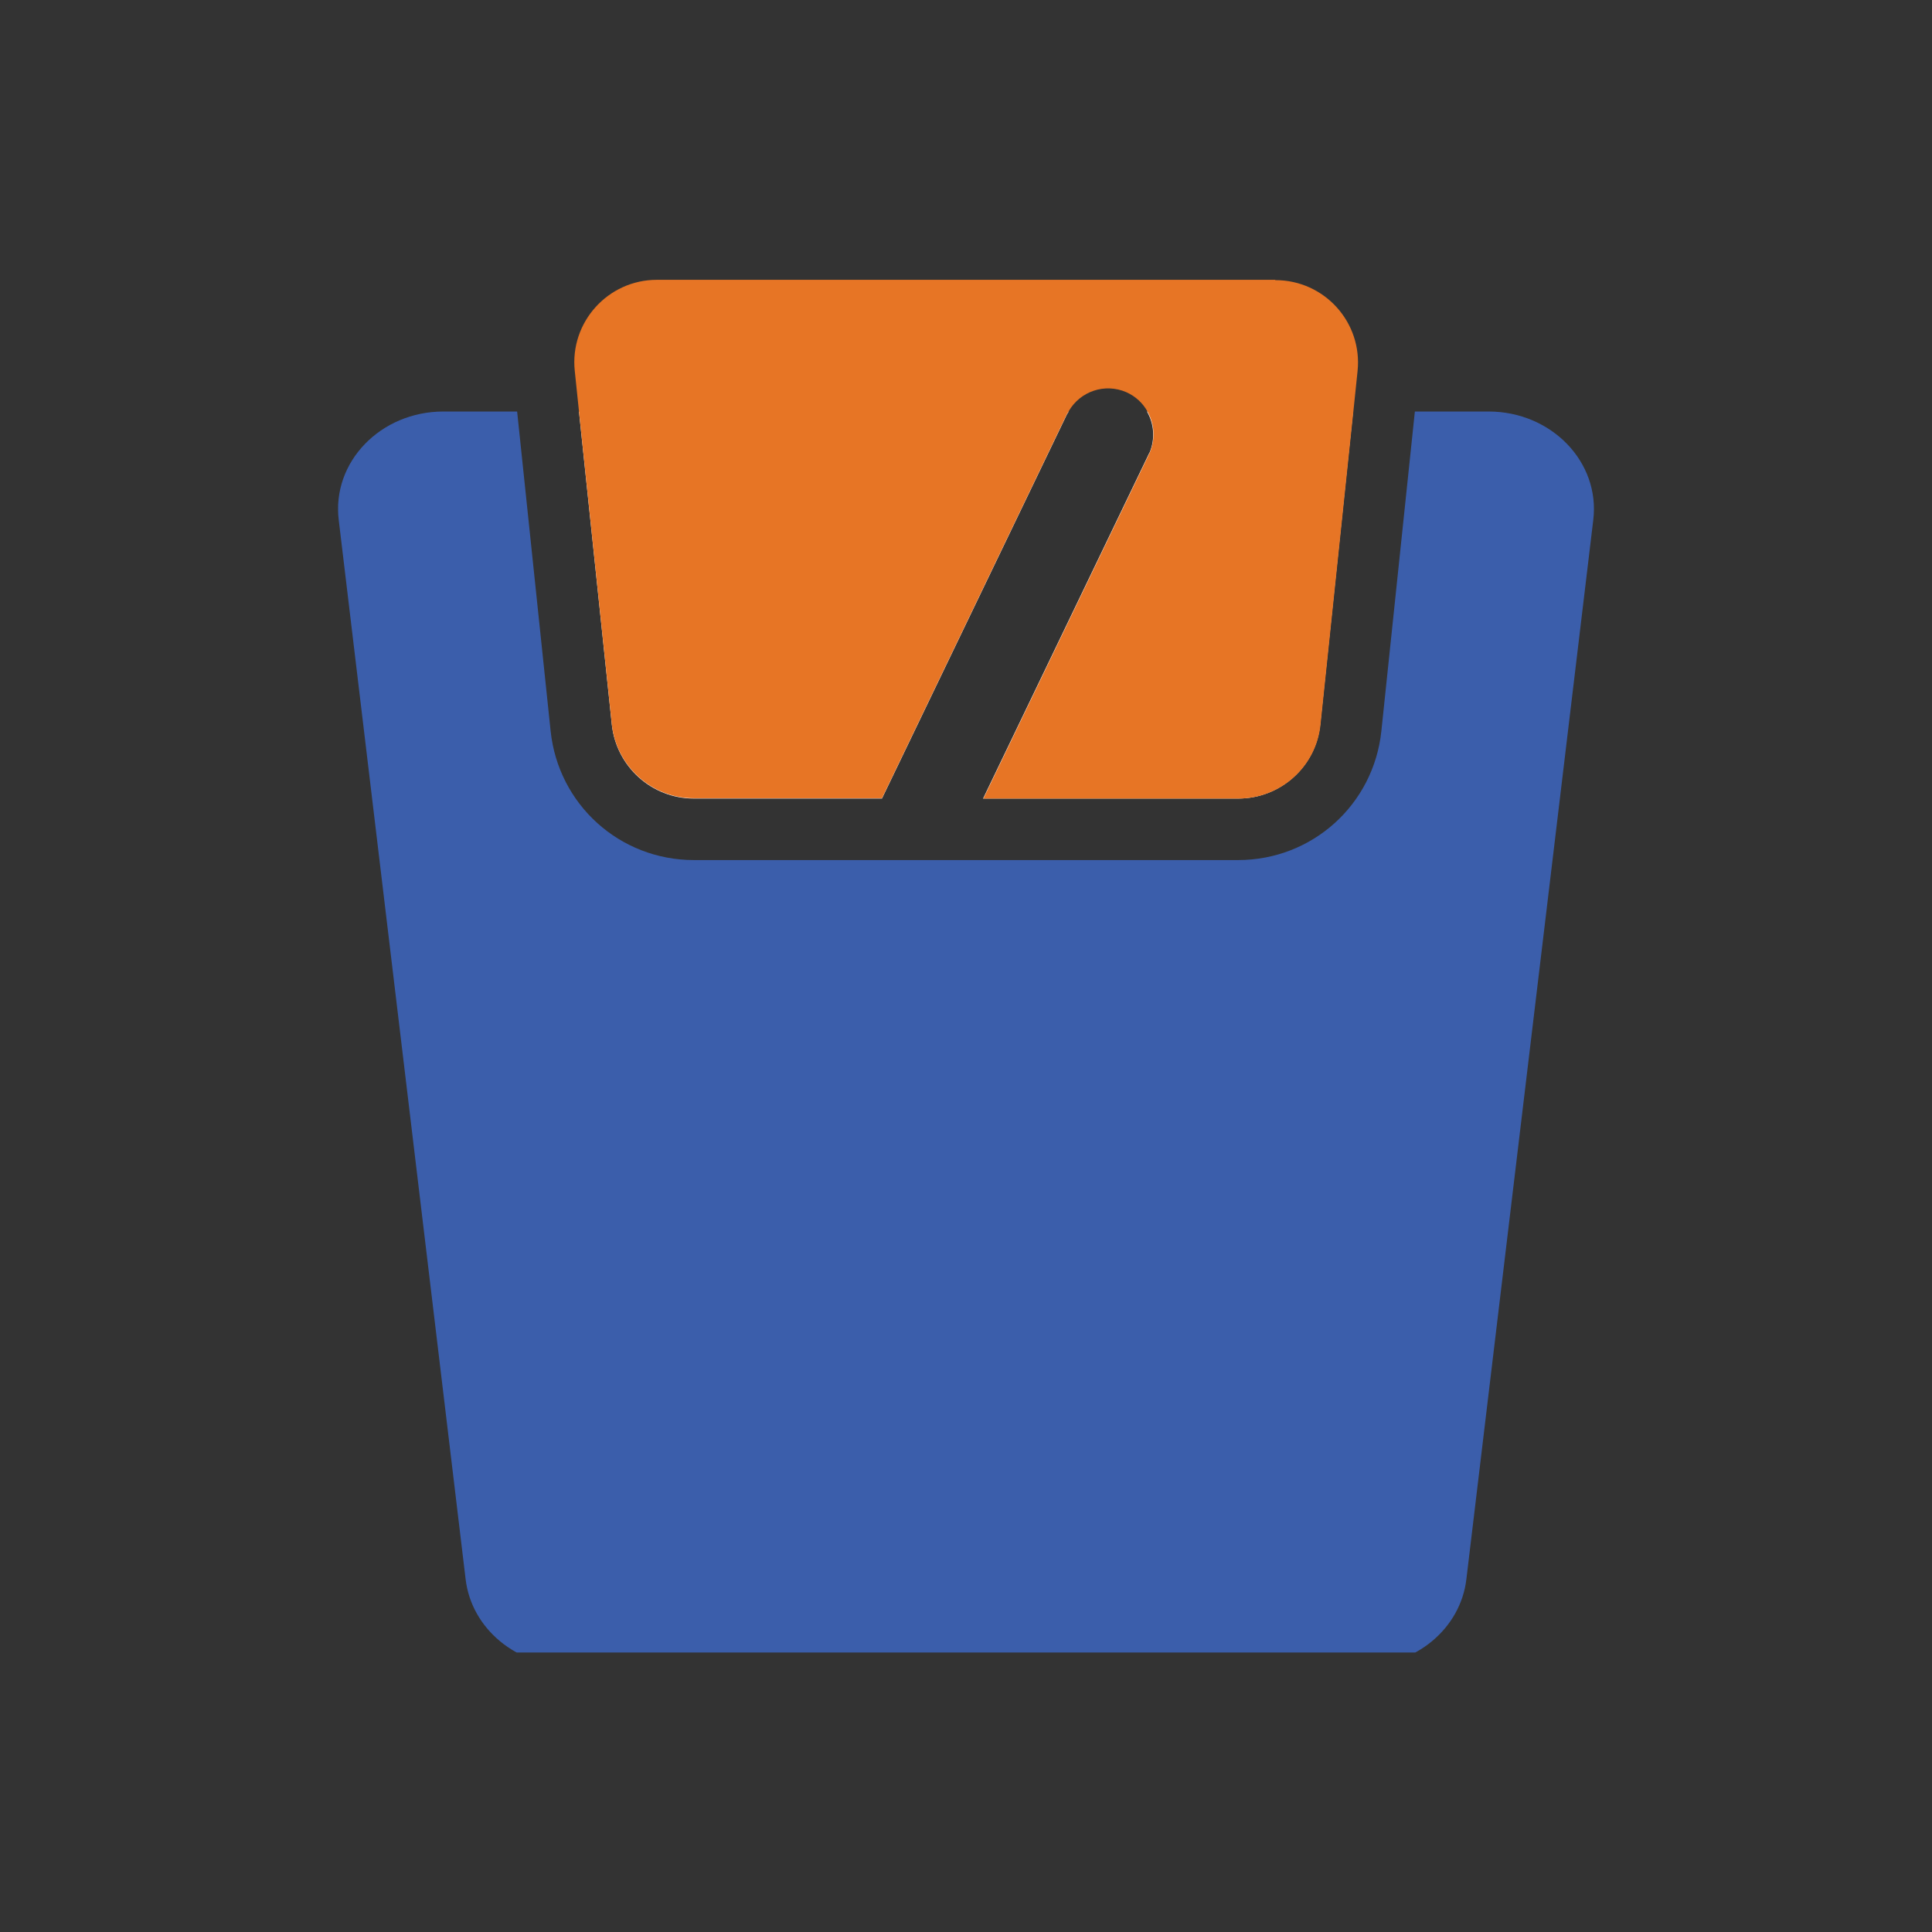
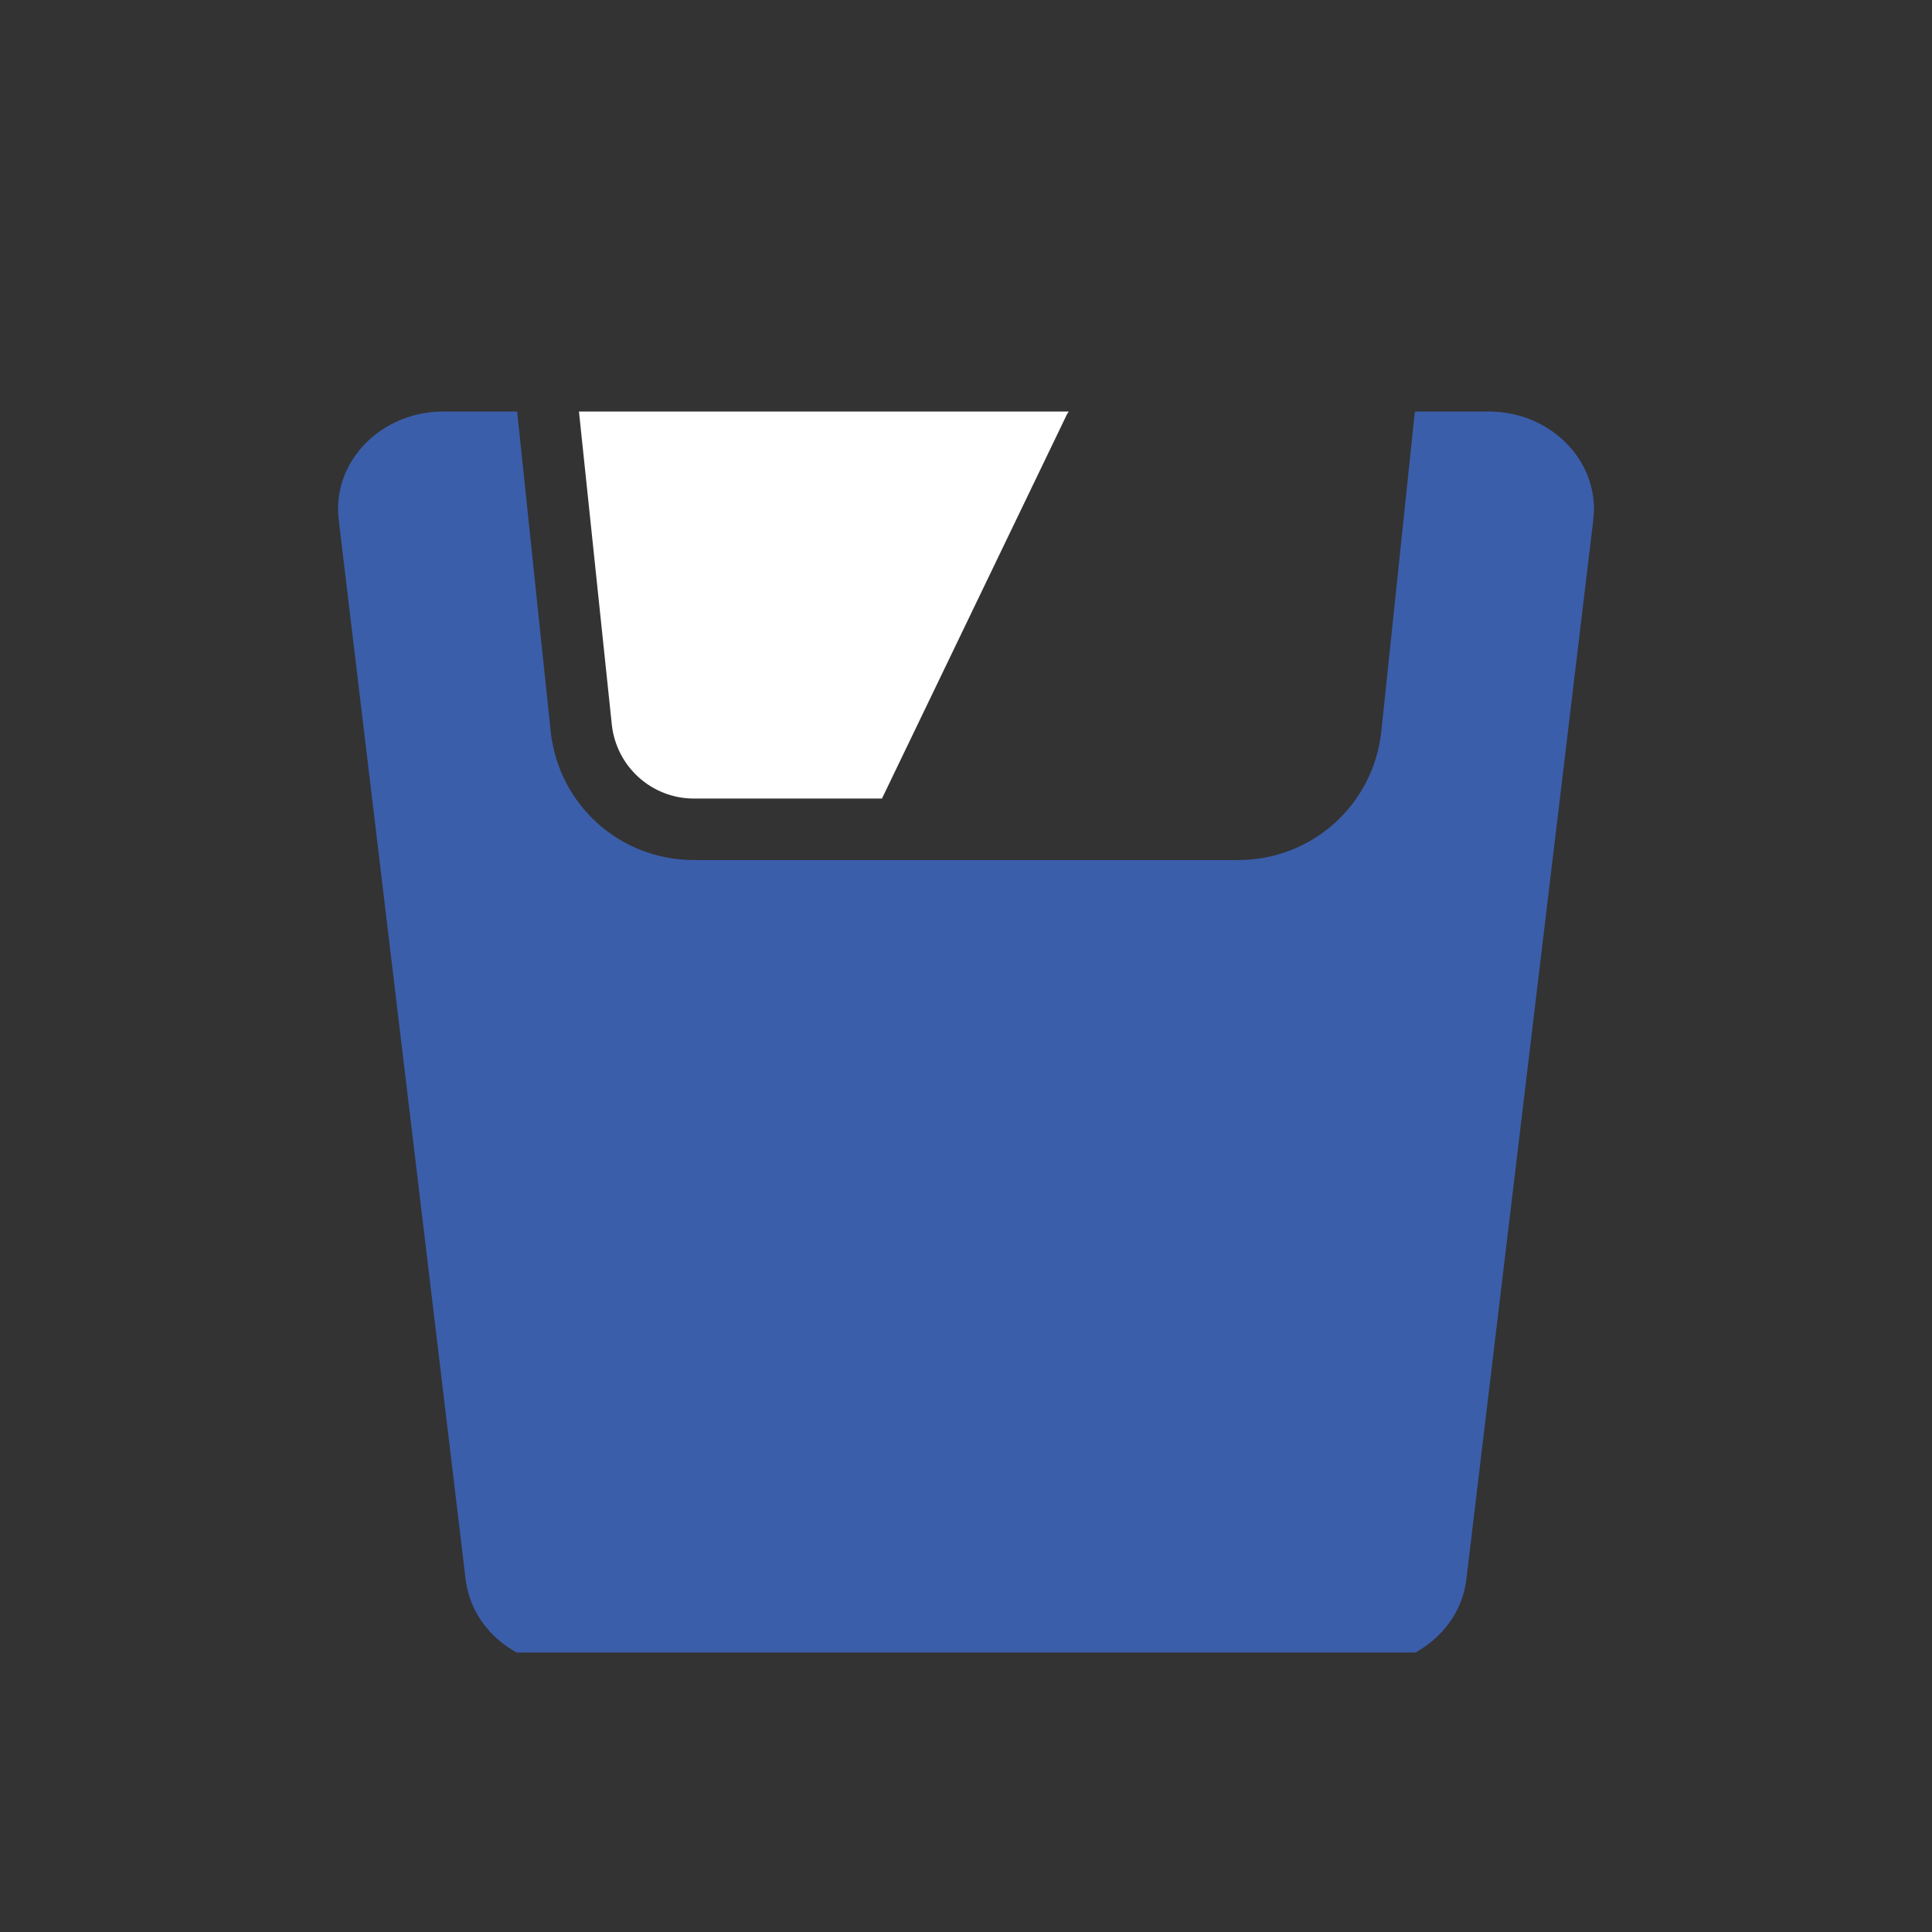
<svg xmlns="http://www.w3.org/2000/svg" id="Layer_1" data-name="Layer 1" viewBox="0 0 60 60">
  <rect x="0" y="0" width="60" height="60" fill="#333333" stroke="none" />
  <defs>
    <style>
      .cls-1 {
        clip-path: url(#clippath);
      }

      .cls-2 {
        fill: none;
      }

      .cls-2, .cls-3, .cls-4, .cls-5 {
        stroke-width: 0px;
      }

      .cls-3 {
        fill: #3b5eab;
      }

      .cls-4 {
        fill: #e77525;
      }

      .cls-5 {
        fill: #fff;
      }
    </style>
    <clipPath id="clippath">
      <rect class="cls-2" x="10.5" y="8.69" width="39.01" height="42.63" />
    </clipPath>
  </defs>
  <g class="cls-1">
    <path class="cls-3" d="M46.23,12.78h-2.29l-1.04,9.92c-.24,2.29-2.15,4.01-4.45,4.01h-16.9c-2.3,0-4.21-1.72-4.45-4.01l-1.04-9.92h-2.29c-1.95,0-3.47,1.57-3.25,3.37l3.94,32.89c.18,1.54,1.58,2.7,3.25,2.7h24.58c1.67,0,3.07-1.16,3.25-2.7l3.94-32.89c.22-1.8-1.3-3.37-3.25-3.37" />
    <path class="cls-5" d="M33.18,12.78h-15.2l1.02,9.72c.14,1.31,1.24,2.3,2.55,2.3h5.84l5.72-11.88c.02-.05.05-.09.08-.14" />
-     <path class="cls-5" d="M35.7,14.05l-5.17,10.75h7.92c1.31,0,2.42-.99,2.55-2.3l1.02-9.72h-6.4c.22.38.26.85.08,1.28" />
-     <path class="cls-4" d="M39.6,8.69h-19.2c-1.52,0-2.71,1.32-2.55,2.83l.13,1.25,1.02,9.72c.14,1.31,1.24,2.3,2.55,2.3h5.84l5.72-11.88c.02-.05.05-.09.08-.14.36-.62,1.12-.88,1.79-.59.29.13.51.34.65.59.22.38.26.85.08,1.28l-5.17,10.75h7.92c1.31,0,2.42-.99,2.55-2.3l1.02-9.72.13-1.25c.16-1.52-1.03-2.83-2.55-2.83" />
  </g>
</svg>